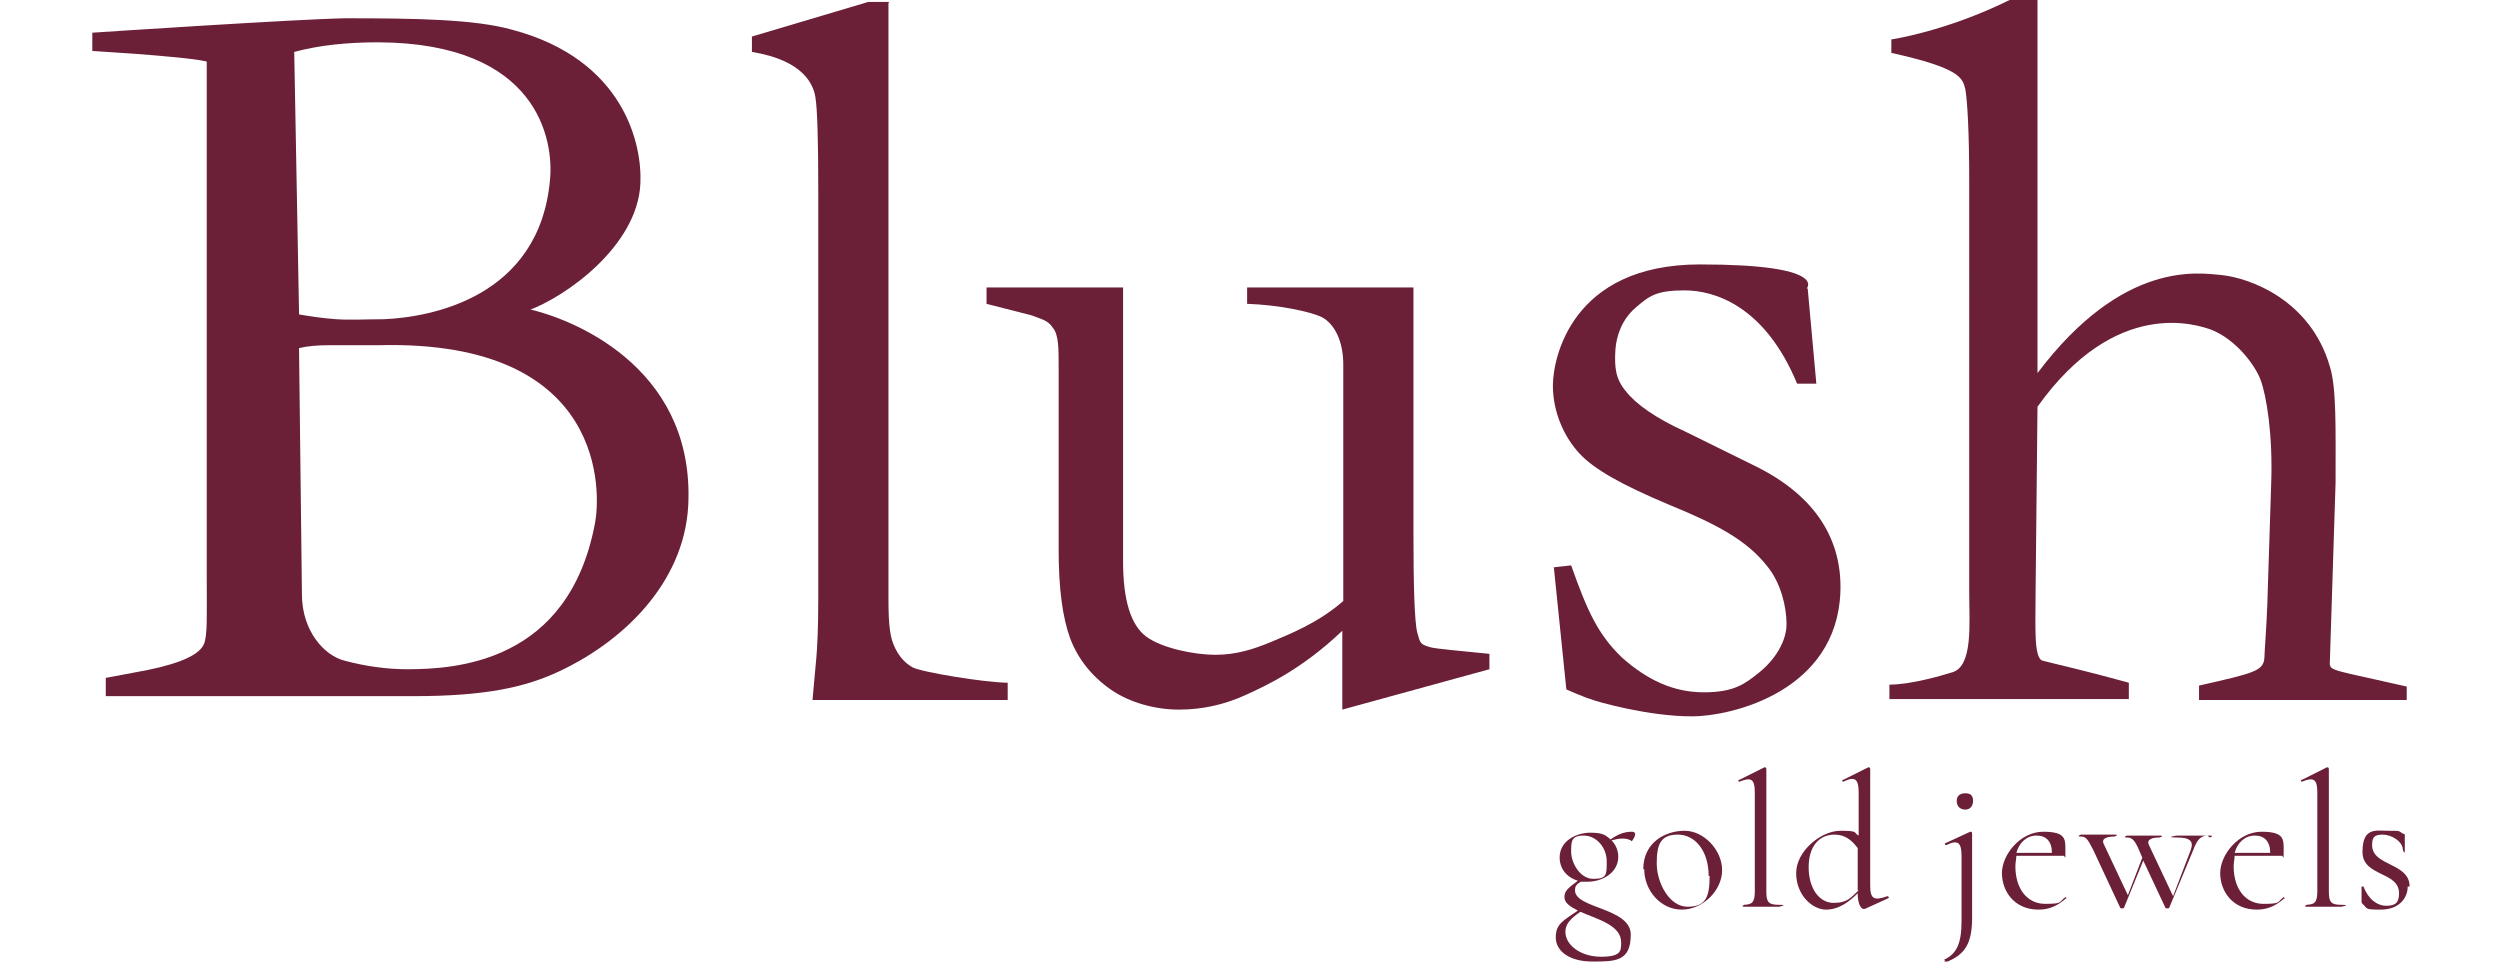
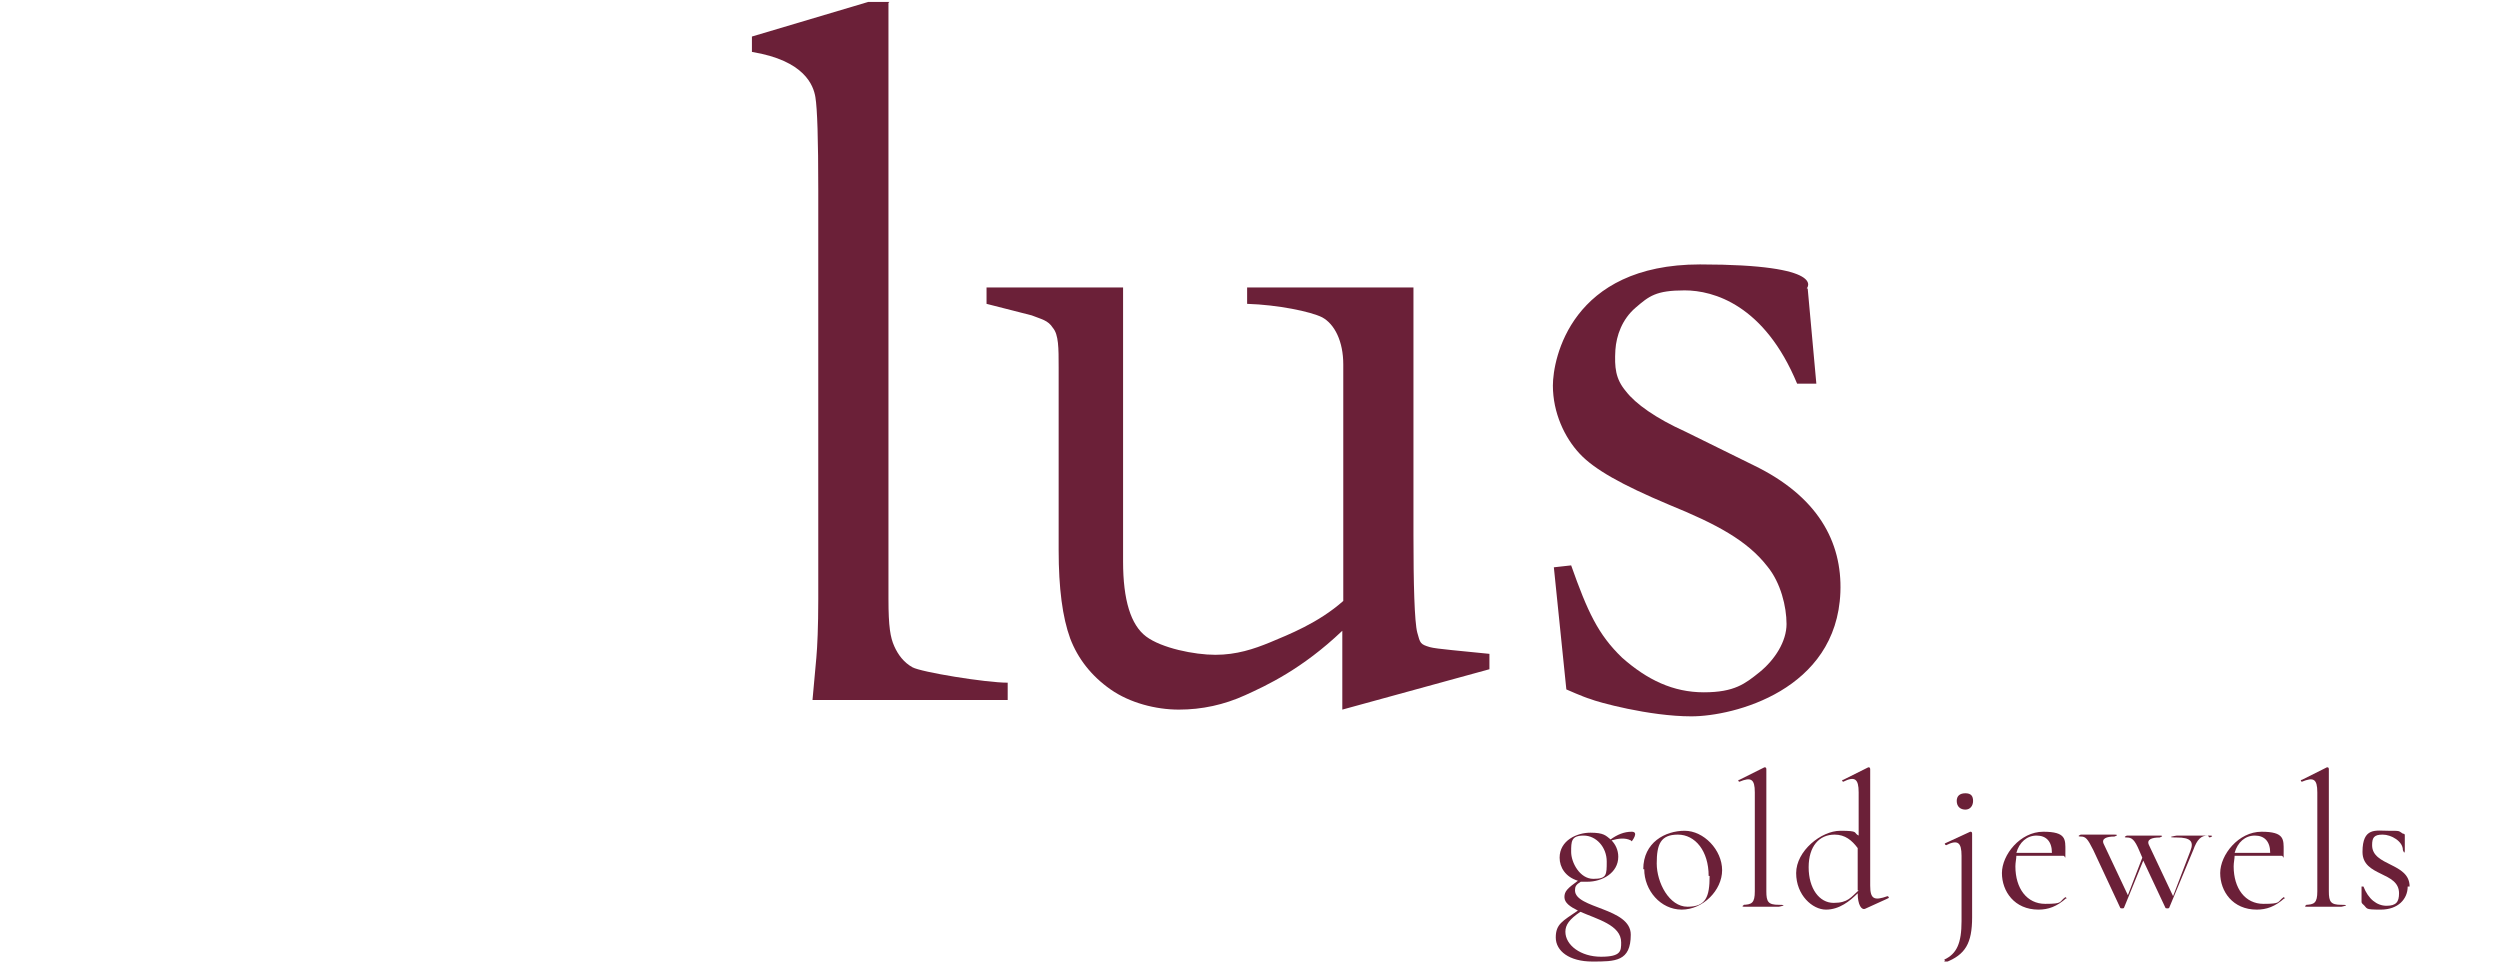
<svg xmlns="http://www.w3.org/2000/svg" id="Ebene_1" width="260" height="100" version="1.1" viewBox="0 0 260 100">
  <defs>
    <style>
      .st0 {
        fill: none;
      }

      .st1 {
        fill: #6b2038;
      }
    </style>
  </defs>
  <rect class="st0" x="9.6" y="0" width="240.9" height="100" />
  <g id="Layer_1_kopie">
    <g>
      <g>
        <path class="st1" d="M169.6,87.4c-.6-.3-1.3-.2-2,0,.4.4.7,1,.7,1.7,0,1.7-1.7,2.6-3.2,2.6s-.5,0-.7,0c-.5.3-.6.5-.6.9,0,1.9,5.8,1.8,5.8,4.6s-1.6,2.8-4,2.8-3.8-1.1-3.8-2.5.7-1.7,2.3-2.8c-.8-.4-1.4-.8-1.4-1.4s.3-.9,1.4-1.7c-1.3-.4-1.9-1.4-1.9-2.4,0-1.8,1.8-2.6,3.2-2.6s1.6.3,2.1.7c.7-.5,1.4-.8,2.2-.8s0,1,0,1h0ZM164.4,94.8c-1.2.8-1.6,1.4-1.6,2.1,0,1.4,1.6,2.6,3.7,2.6s2.1-.6,2.1-1.5c0-1.8-2.5-2.4-4.3-3.2h0ZM167.1,89.6c0-1.5-1.1-2.7-2.4-2.7s-1.3.6-1.3,1.7.9,2.8,2.3,2.8,1.4-.4,1.4-1.8h0Z" />
        <path class="st1" d="M170.9,90.4c0-2.8,2.3-4,4.3-4s3.9,2,3.9,4.1-2,4.1-4.2,4.1-3.9-2-3.9-4.2h0ZM177.7,91.1c0-2.6-1.4-4.3-3.2-4.3s-2.2,1-2.2,3,1.3,4.5,3.2,4.5,2.3-1,2.3-3.2h0Z" />
        <path class="st1" d="M181.2,94.1c1,0,1.3-.2,1.3-1.4v-10.3c0-1.4-.4-1.6-1.6-1.1-.1,0-.2-.2,0-.2l2.6-1.3c.1,0,.2,0,.2.2v12.7c0,1.1.2,1.4,1.3,1.4s0,.2,0,.2c-.5,0-1.1,0-1.8,0s-1.4,0-1.8,0,0-.2,0-.2Z" />
        <path class="st1" d="M196.2,93.5l-2.2,1c-.4.2-.8-.4-.8-1.6-.8.8-1.9,1.7-3.3,1.7s-3.1-1.5-3.1-3.8,2.6-4.4,4.6-4.4,1.3.2,1.9.5v-4.5c0-1.4-.4-1.7-1.6-1.1-.1,0-.2-.2,0-.2l2.6-1.3c.1,0,.2,0,.2.2v12.1c0,1.4.4,1.6,1.8,1.1.1,0,.2.2.1.2h0ZM193.2,92.6v-4.4c-.6-.8-1.3-1.4-2.4-1.4-1.6,0-2.7,1.2-2.7,3.4s1.1,3.7,2.6,3.7,1.8-.6,2.6-1.3Z" />
        <path class="st1" d="M202.2,99.8c1.3-.6,1.8-1.7,1.8-4v-6.8c0-1.4-.4-1.7-1.6-1.1-.1,0-.2-.2-.1-.2l2.6-1.2c.1,0,.2,0,.2.2,0,.2,0,1.1,0,2.4v6.3c0,2.7-.7,3.9-2.8,4.7,0,0-.2-.2,0-.2h0ZM203.5,83.3c0-.5.3-.8.9-.8s.8.3.8.8-.3.9-.8.9-.9-.3-.9-.9Z" />
        <path class="st1" d="M214.9,93.4c-1,.9-1.9,1.2-2.9,1.2-2.5,0-3.8-1.9-3.8-3.8s1.9-4.3,4.3-4.3,2.3.8,2.3,2,0,.5-.2.5h-4.9c0,.3-.1.7-.1,1.1,0,2.3,1.2,3.9,3.1,3.9s1.4-.2,2.1-.7c0,0,.2.1.1.2ZM209.7,88.7h3.7c0-1.2-.6-1.8-1.6-1.8s-1.8.7-2.1,1.8h0Z" />
        <path class="st1" d="M229.6,86.9c-.7,0-1.1.4-1.5,1.5l-2.5,6c0,.1-.4.1-.4,0l-2.3-4.9-2,4.9c0,.1-.4.1-.4,0l-2.8-6c-.6-1.2-.8-1.4-1.3-1.4s0-.2,0-.2c.4,0,.9,0,1.4,0,.9,0,1.5,0,2.1,0s0,.2,0,.2c-.8,0-1.4.2-1.1.8l2.5,5.3,1.5-3.9-.3-.7c-.5-1.2-.8-1.4-1.3-1.4s0-.2,0-.2c.4,0,.8,0,1.3,0,.9,0,1.5,0,2.1,0s0,.2,0,.2c-.8,0-1.4.2-1.1.8l2.5,5.3,1.8-4.7c.4-1,0-1.4-1.4-1.4s0-.2,0-.2c.6,0,1.1,0,2,0s.8,0,1.4,0,0,.2,0,.2h0Z" />
        <path class="st1" d="M237.6,93.4c-1,.9-1.9,1.2-2.9,1.2-2.5,0-3.8-1.9-3.8-3.8s1.9-4.3,4.3-4.3,2.3.8,2.3,2,0,.5-.2.5h-4.9c0,.3-.1.7-.1,1.1,0,2.3,1.2,3.9,3.1,3.9s1.4-.2,2.1-.7c0,0,.2.1.1.2h0ZM232.4,88.7h3.7c0-1.2-.6-1.8-1.6-1.8s-1.8.7-2.1,1.8h0Z" />
        <path class="st1" d="M239.7,94.1c1,0,1.3-.2,1.3-1.4v-10.3c0-1.4-.4-1.6-1.6-1.1-.1,0-.2-.2,0-.2l2.6-1.3c.1,0,.2,0,.2.2v12.7c0,1.1.2,1.4,1.3,1.4s0,.2,0,.2c-.5,0-1.1,0-1.8,0s-1.4,0-1.8,0,0-.2,0-.2h0Z" />
        <path class="st1" d="M250.4,92.2c0,1.3-1,2.4-2.8,2.4s-1.3-.1-1.9-.6c0,0-.1-.1-.1-.2v-1.6c0,0,.2,0,.2,0,.5,1.3,1.4,2,2.4,2s1.3-.4,1.3-1.3c0-2.3-3.8-1.7-3.8-4.3s1.4-2.2,2.7-2.2,1,0,1.5.3c.2,0,.2.1.2.2,0,.4,0,.9,0,1.5s-.2,0-.2,0c0-.9-1.2-1.6-2.1-1.6s-1.1.3-1.1,1.1c0,2.2,3.9,1.8,3.9,4.3h0Z" />
      </g>
      <g>
-         <path class="st1" d="M31.4,61.8c0,3.9,2.4,6.4,4.4,6.9,2.2.6,4.5.9,6.5.9,5,0,16.9-.6,19.6-15.3.5-2.7,1.5-19-22.5-18.4-2,0-3.7,0-5.1,0s-2.3.1-3.2.3l.3,25.5h0ZM31.1,32.7c1.2.2,2.4.4,3.9.5,1.5.1,3.1,0,4.9,0,4.8-.2,16.2-2.2,17.3-14.5.4-4.1-1.2-14.2-17.8-14.3-3.3,0-6.2.3-8.8,1l.5,27.2h0ZM54.8,32.1c4.6,1,17.1,5.9,16.8,19.8-.1,8.1-6.2,14.5-13.4,17.9-3.6,1.7-7.8,2.6-15.2,2.6H11v-1.9l3.2-.6c3.4-.6,6.4-1.5,7-2.9.4-.9.3-3.1.3-7V14.5c0-4.4,0-8.1,0-8.1-1.2-.3-4.8-.6-7.4-.8l-4.5-.3v-1.9s21-1.4,26.3-1.5c7.4,0,13.5.1,17.4,1.2,11.6,3.1,13.5,11.9,13.3,16-.3,6.5-7.8,11.8-11.7,13.2" />
        <path class="st1" d="M92.4.3v62c0,2.9.2,4,.6,4.9s1,1.7,1.9,2.2,7.6,1.6,9.9,1.6v1.8h-20.3s.2-2.1.4-4.4c.1-1.1.2-3.2.2-6.1V19.8c0-5.3-.1-8.5-.3-9.7s-1.1-3.8-6.6-4.7v-1.6l12.1-3.6h2.2,0Z" />
        <path class="st1" d="M147,29.9v25.8c0,4.9.1,9,.4,10.1.3,1.1.3,1.2,1.3,1.5.7.2,3.4.4,6.2.7v1.6c0,0-15.3,4.2-15.3,4.2v-8.2c-4.2,4-7.9,5.7-10.1,6.7-2.2,1-4.5,1.5-6.9,1.5s-5.1-.7-7.1-2.1c-2-1.4-3.4-3.2-4.2-5.3-.8-2.2-1.2-5.2-1.2-9.2v-19c0-2,0-3.4-.6-4.1-.5-.8-1.2-.9-2.2-1.3-1.1-.3-2.8-.7-4.7-1.2v-1.7h14.2v28.5c0,4,.8,6.6,2.4,7.8,1.6,1.2,5,1.9,7.2,1.9s4-.6,5.7-1.3c1.9-.8,5-2,7.6-4.3v-24.6c0-2.4-.9-4.2-2.2-4.9-1.2-.6-4.6-1.3-7.8-1.4v-1.7h17.3Z" />
        <path class="st1" d="M188,30l.9,9.9h-2c-3.4-8.2-8.7-9.7-11.7-9.7s-3.7.6-5.1,1.8-2,2.9-2.1,4.4c-.1,1.8,0,3,1.1,4.3,1,1.3,3.1,2.8,6.2,4.2l7.1,3.5c6.6,3.2,9.2,7.9,9,13.2-.4,10.2-11.1,12.9-15.5,12.9s-9.8-1.5-10.5-1.8c-.7-.2-2.5-1-2.5-1l-1.3-12.7,1.8-.2c1.7,4.8,2.8,7.2,5.3,9.6,2.6,2.3,5.3,3.6,8.5,3.6s4.3-.9,5.8-2.1c1.6-1.3,2.8-3.2,2.8-5s-.6-4.3-2-6c-2.1-2.7-5.3-4.4-10.2-6.4-5-2.1-7.8-3.7-9.3-5.3-1.6-1.7-2.8-4.3-2.8-7.1s1.9-12.6,15.3-12.6,11.1,2.5,11.1,2.5" />
-         <path class="st1" d="M211.9,0v38.8c8.9-11.8,16.8-10.4,19.1-10.2,3,.3,9.3,2.6,11.3,9.5.7,2.2.6,6.3.6,12.1l-.6,18.8c0,.8.6.7,8,2.4v1.4h-21.6v-1.5c5.7-1.3,6.7-1.5,6.8-2.9,0-.6.2-2.8.3-5.5l.4-12.5c.2-5.2-.5-9.3-1.1-10.9-.6-1.6-2.6-4.2-5.1-5.2-1.4-.5-9.9-3.5-18.1,8l-.2,19.5c0,3.2-.2,6.6.7,6.9,1.1.3,4.3,1,9,2.3v1.7h-24.9v-1.5c2.2,0,5.3-.9,6.6-1.3,2.1-.7,1.7-5.1,1.7-8.1V19c0-5.4-.2-8.5-.4-9.7-.3-1.2-.5-2.2-7.7-3.8v-1.4s5.6-.8,12.3-4.1h3s0,0,0,0Z" />
      </g>
    </g>
  </g>
</svg>